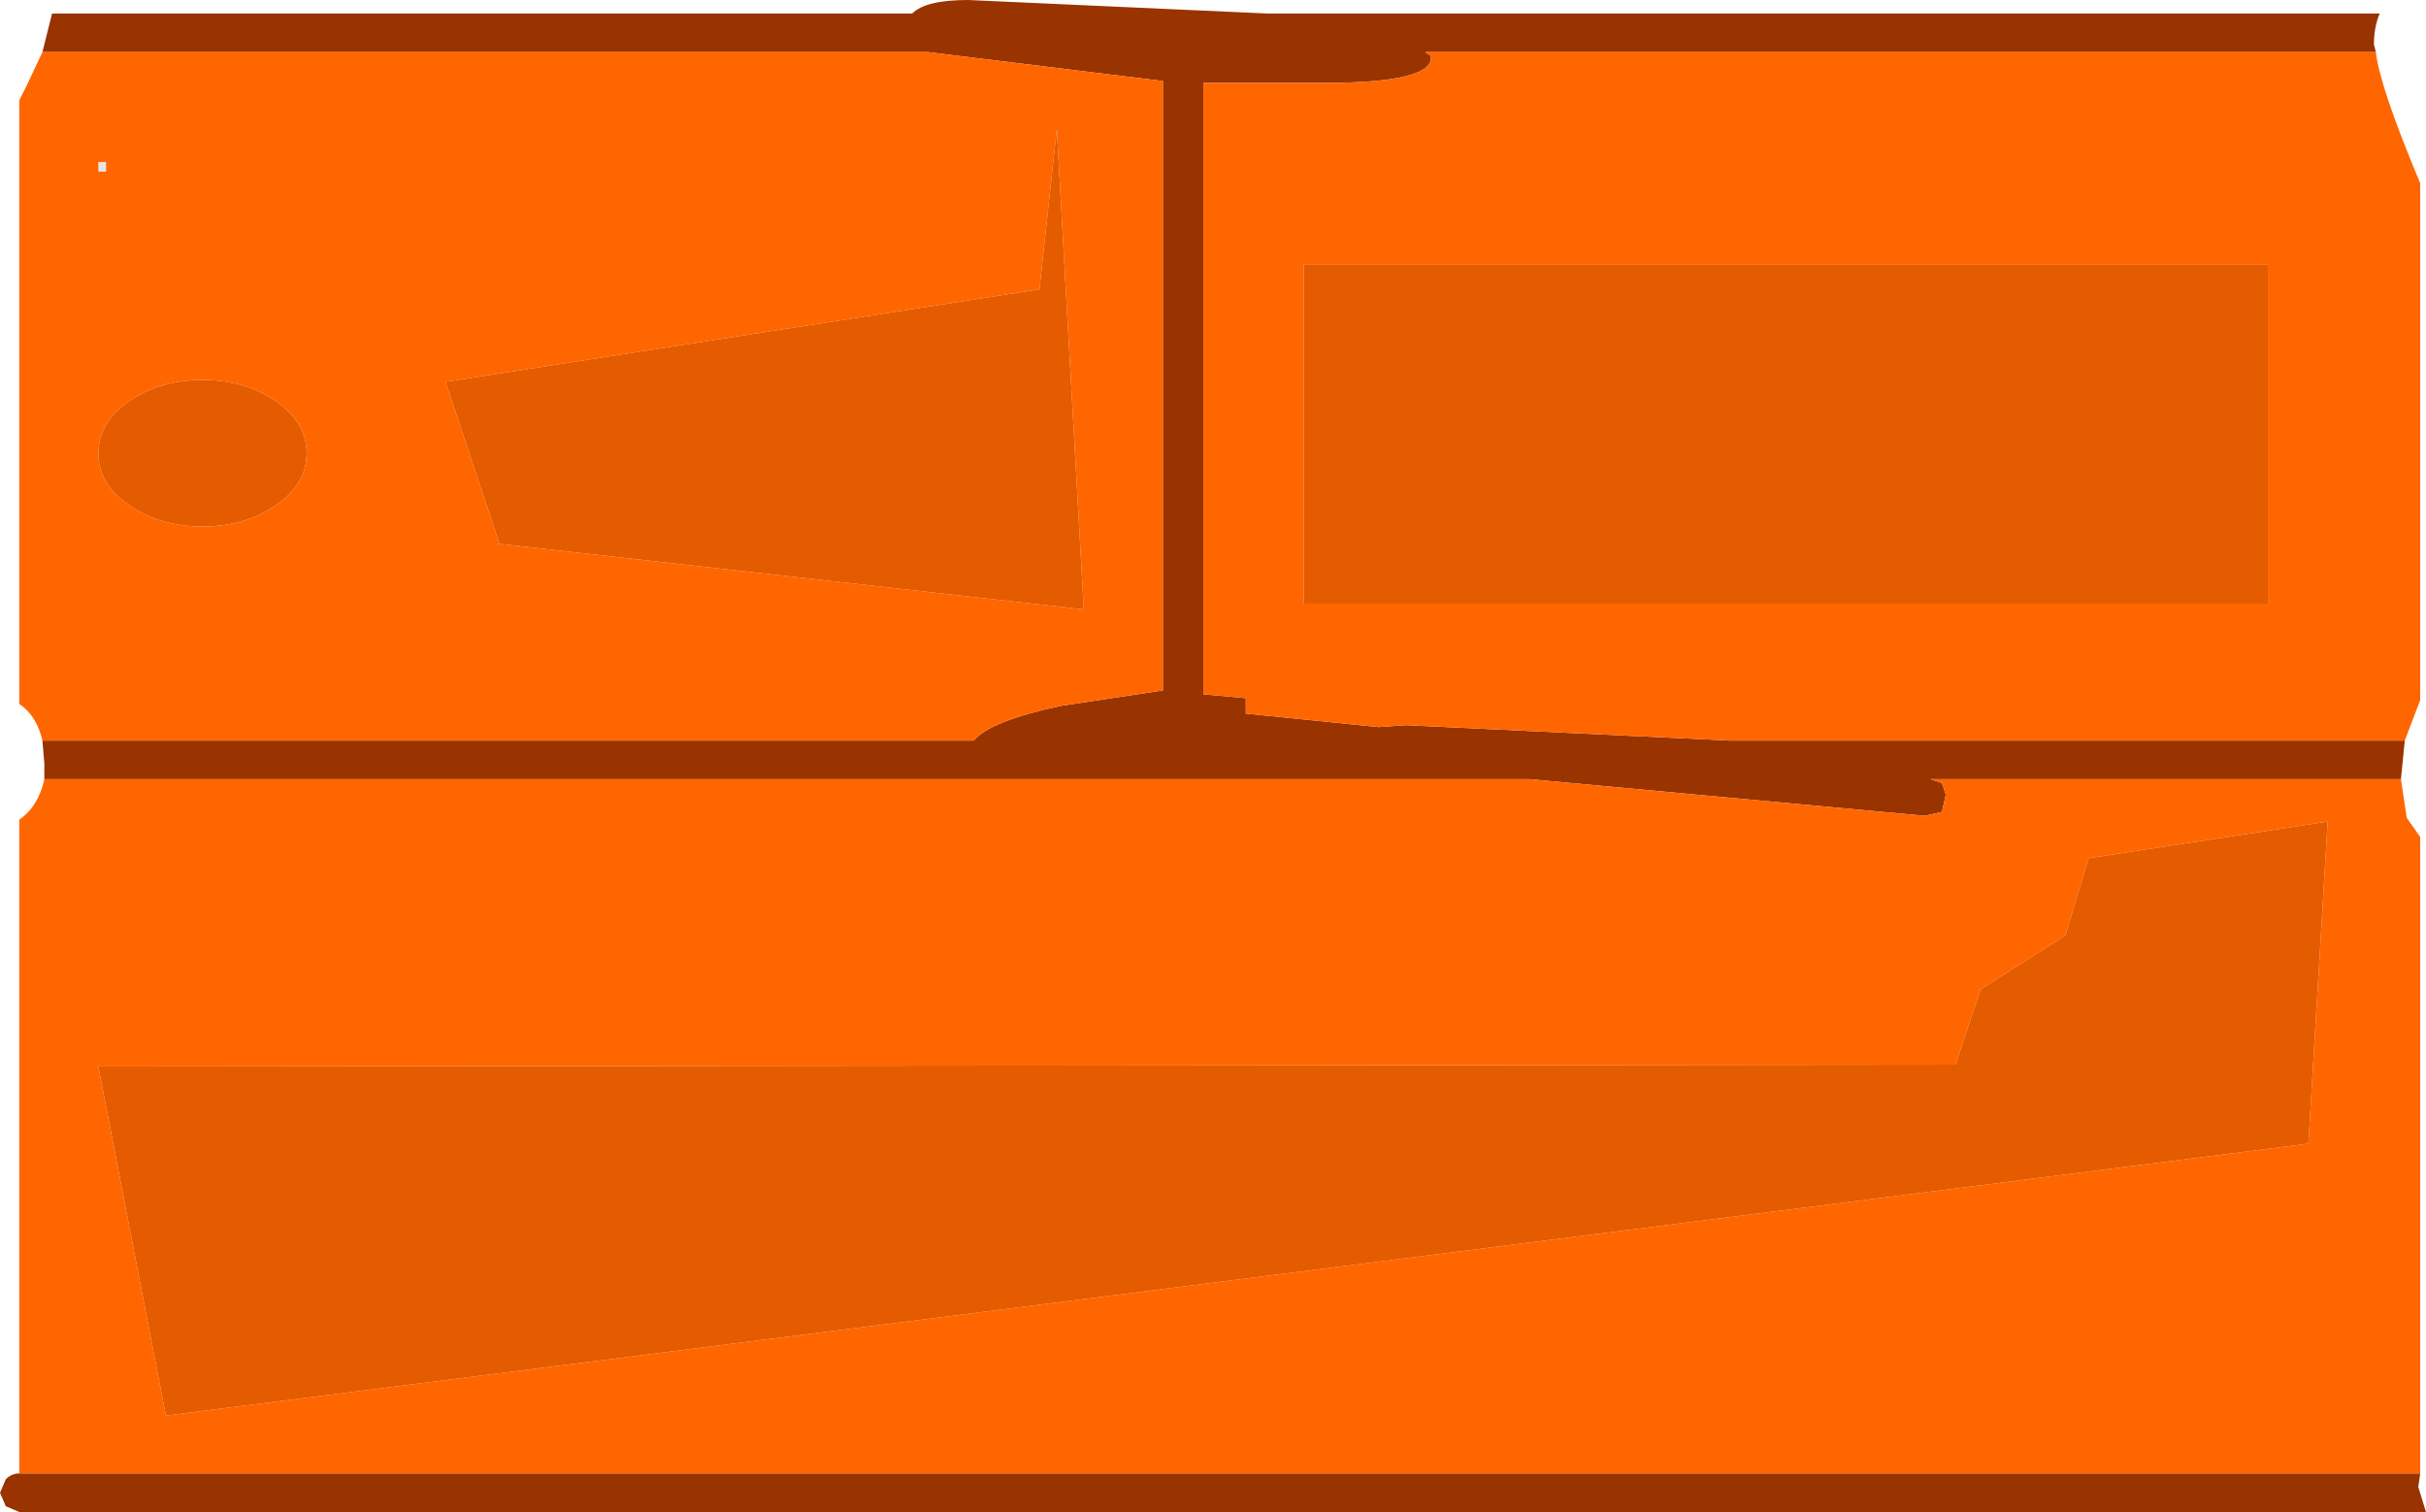
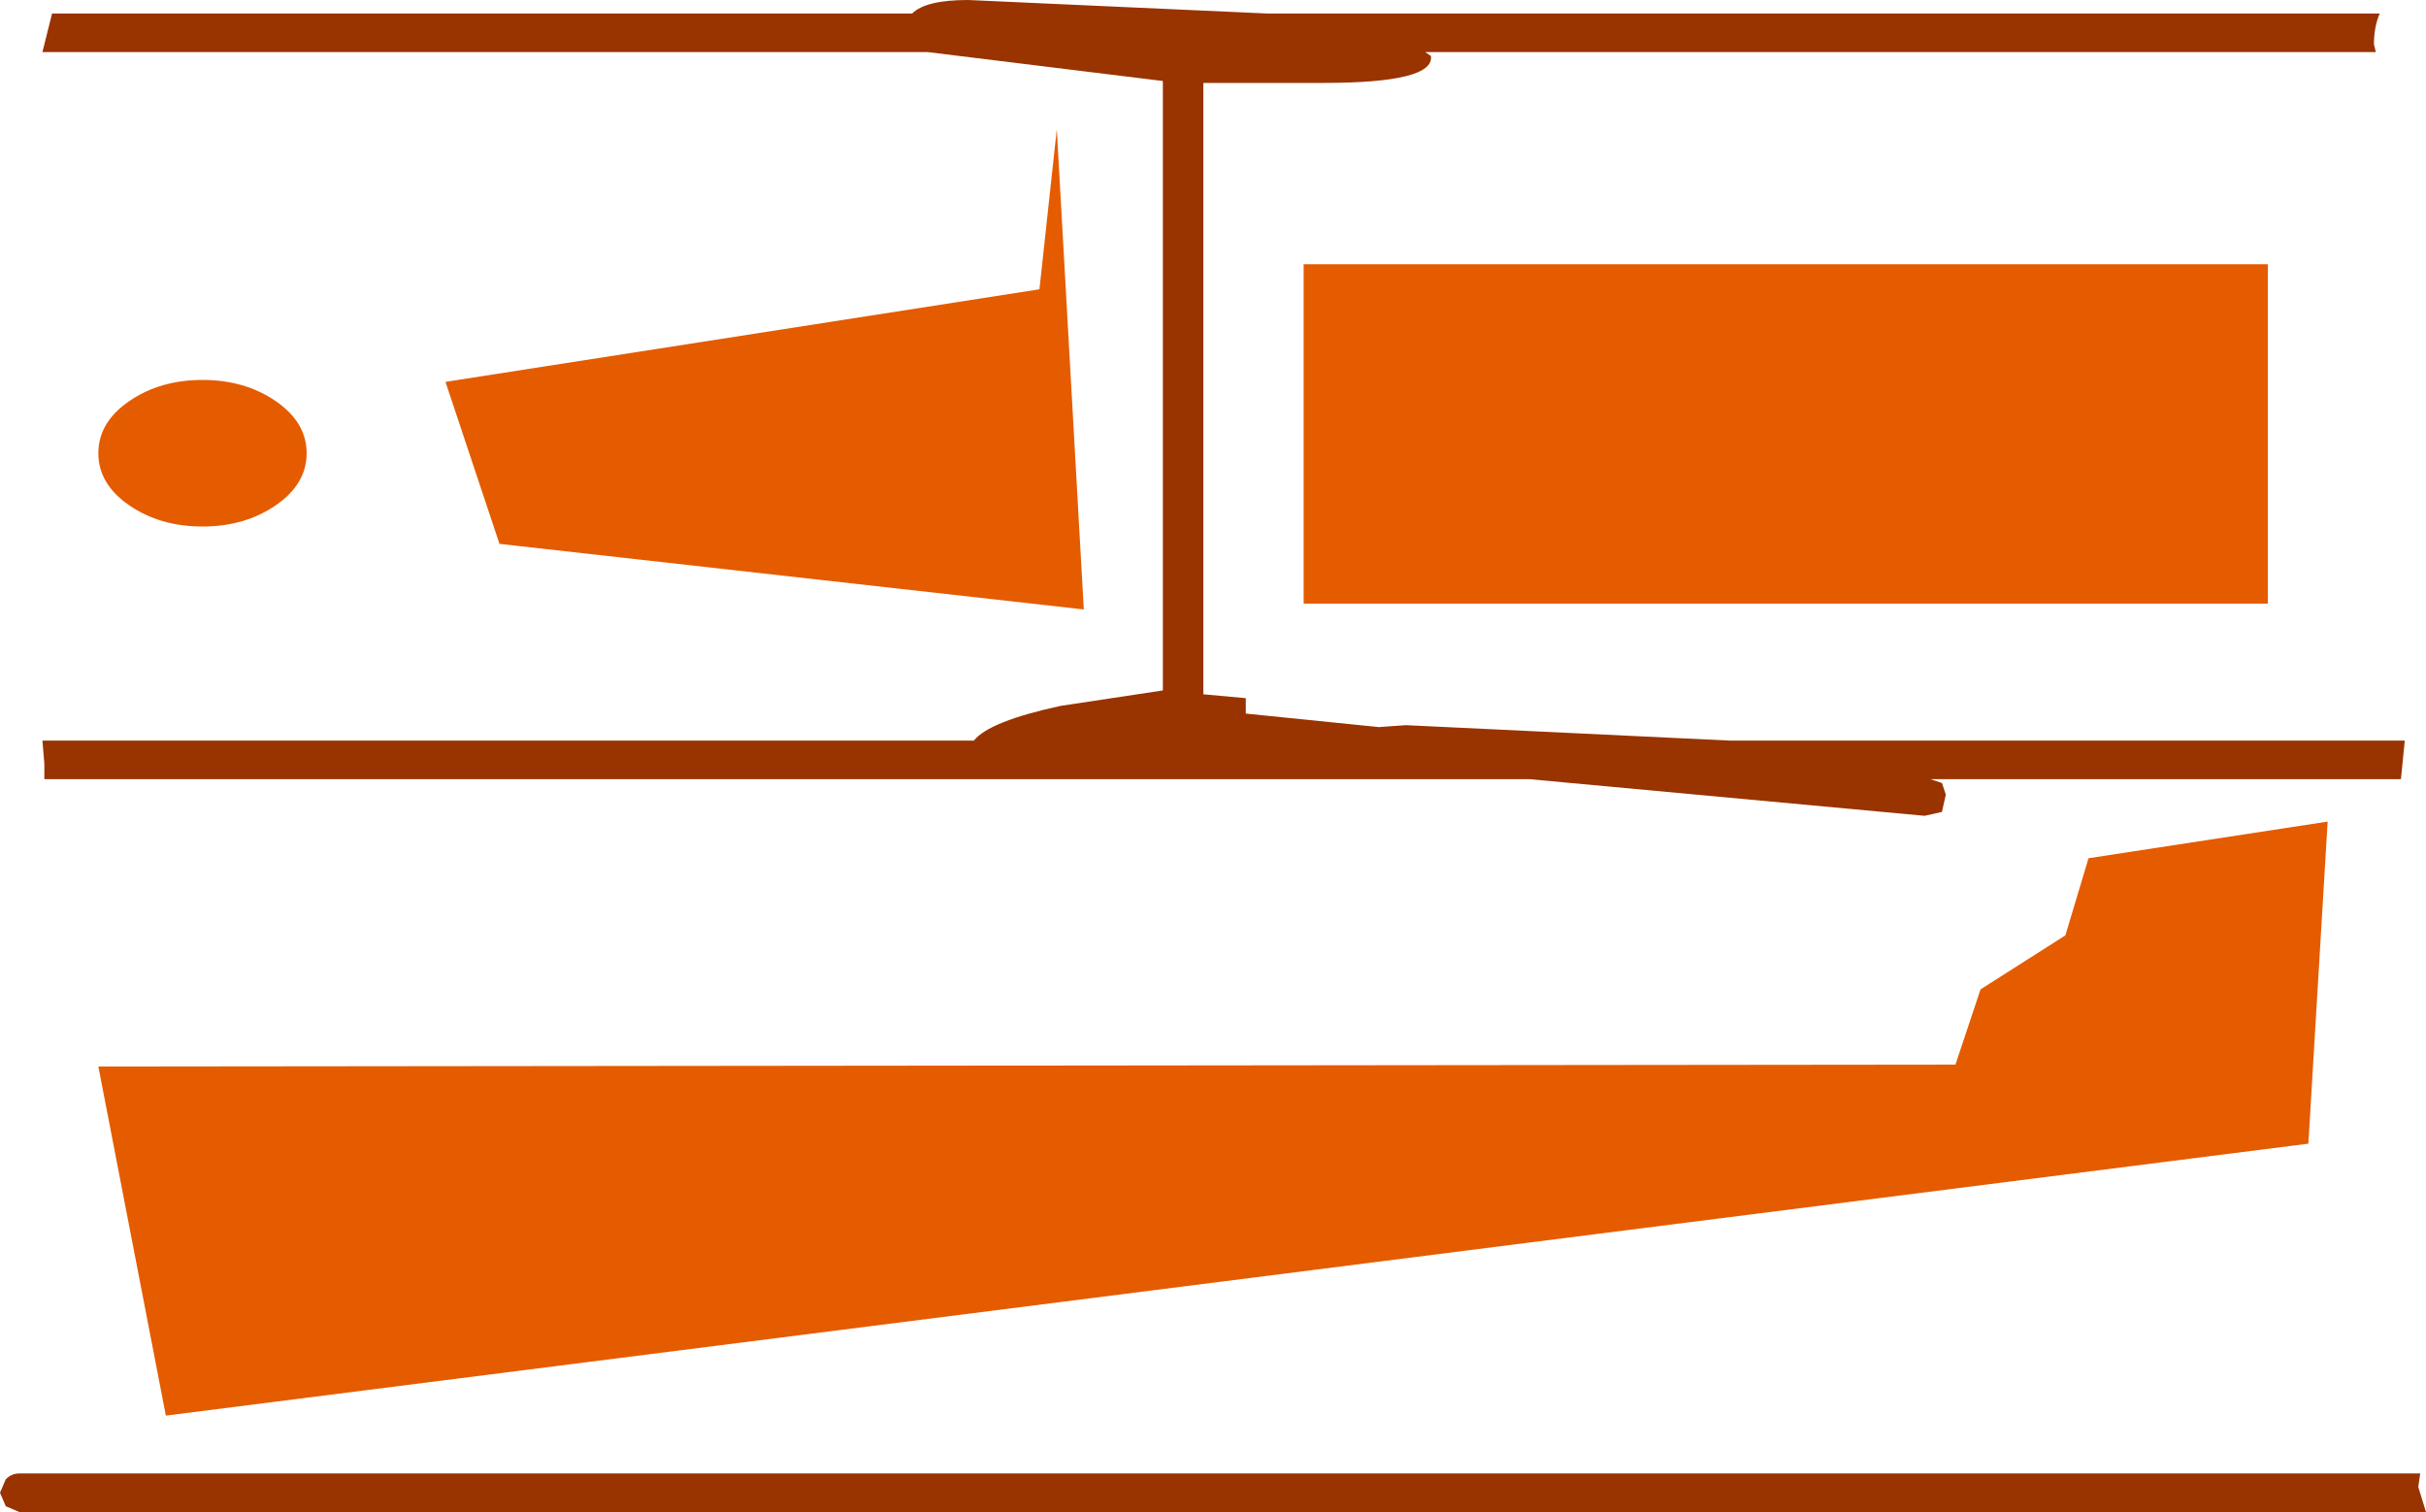
<svg xmlns="http://www.w3.org/2000/svg" height="39.2px" width="62.9px">
  <g transform="matrix(1.0, 0.0, 0.0, 1.0, 0.0, 0.0)">
    <path d="M61.6 1.35 L36.95 1.35 37.1 1.45 Q37.2 2.15 34.3 2.15 L31.2 2.15 31.2 18.0 32.3 18.1 32.3 18.5 35.75 18.85 36.45 18.8 44.85 19.2 62.35 19.2 62.25 20.2 50.05 20.2 50.35 20.3 50.45 20.6 50.35 21.05 49.9 21.15 39.65 20.2 1.15 20.2 1.15 19.8 1.1 19.2 25.25 19.2 Q25.65 18.7 27.5 18.3 L30.15 17.9 30.15 2.1 24.05 1.35 1.1 1.35 1.35 0.35 23.65 0.35 Q24.0 0.0 25.1 0.0 L32.85 0.35 61.7 0.35 Q61.55 0.7 61.55 1.15 L61.6 1.35 M62.75 38.2 L62.7 38.55 62.9 39.2 62.75 39.2 0.5 39.2 0.15 39.05 0.0 38.7 0.15 38.35 Q0.3 38.2 0.5 38.2 L62.75 38.2" fill="#993300" fill-rule="evenodd" stroke="none" />
-     <path d="M62.35 19.2 L44.85 19.2 36.45 18.8 35.75 18.85 32.3 18.5 32.3 18.1 31.2 18.0 31.2 2.15 34.3 2.15 Q37.2 2.15 37.1 1.45 L36.95 1.35 61.6 1.35 Q61.7 2.25 62.75 4.75 L62.75 18.15 62.35 19.2 M1.1 1.35 L24.05 1.35 30.15 2.1 30.15 17.9 27.5 18.3 Q25.65 18.7 25.25 19.2 L1.1 19.2 Q0.95 18.55 0.5 18.25 L0.5 2.6 0.7 2.2 1.1 1.35 M1.15 20.2 L39.65 20.2 49.9 21.15 50.35 21.05 50.45 20.6 50.35 20.3 50.05 20.2 62.25 20.2 62.4 21.2 62.75 21.7 62.75 38.2 0.5 38.2 0.5 21.25 Q1.0 20.9 1.15 20.2 M33.8 15.65 L58.8 15.65 58.8 6.85 33.8 6.85 33.8 15.65 M27.4 3.35 L26.95 7.5 11.55 9.9 12.95 14.1 28.1 15.8 27.4 3.35 M2.75 4.45 L2.75 4.2 2.55 4.2 2.55 4.45 2.75 4.45 M7.95 11.75 Q7.95 10.95 7.15 10.4 6.35 9.85 5.25 9.85 4.15 9.85 3.35 10.4 2.55 10.95 2.55 11.75 2.55 12.55 3.35 13.1 4.15 13.65 5.25 13.65 6.35 13.65 7.15 13.1 7.95 12.55 7.95 11.75 M4.3 36.7 L59.85 29.65 60.35 21.3 54.15 22.25 53.55 24.25 51.35 25.65 50.7 27.6 2.55 27.65 4.3 36.7" fill="#ff6600" fill-rule="evenodd" stroke="none" />
    <path d="M27.4 3.35 L28.1 15.8 12.95 14.1 11.55 9.9 26.95 7.5 27.4 3.35 M33.8 15.65 L33.8 6.85 58.8 6.85 58.8 15.65 33.8 15.65 M7.95 11.75 Q7.95 12.55 7.15 13.1 6.35 13.65 5.25 13.65 4.15 13.65 3.35 13.1 2.55 12.55 2.55 11.75 2.55 10.95 3.35 10.4 4.15 9.85 5.25 9.85 6.35 9.85 7.15 10.4 7.95 10.95 7.95 11.75 M4.3 36.7 L2.55 27.65 50.7 27.6 51.35 25.65 53.55 24.25 54.15 22.25 60.35 21.3 59.85 29.65 4.3 36.7" fill="#e55b00" fill-rule="evenodd" stroke="none" />
-     <path d="M2.75 4.45 L2.55 4.45 2.55 4.2 2.75 4.2 2.75 4.45" fill="#000000" fill-opacity="0.102" fill-rule="evenodd" stroke="none" />
  </g>
</svg>